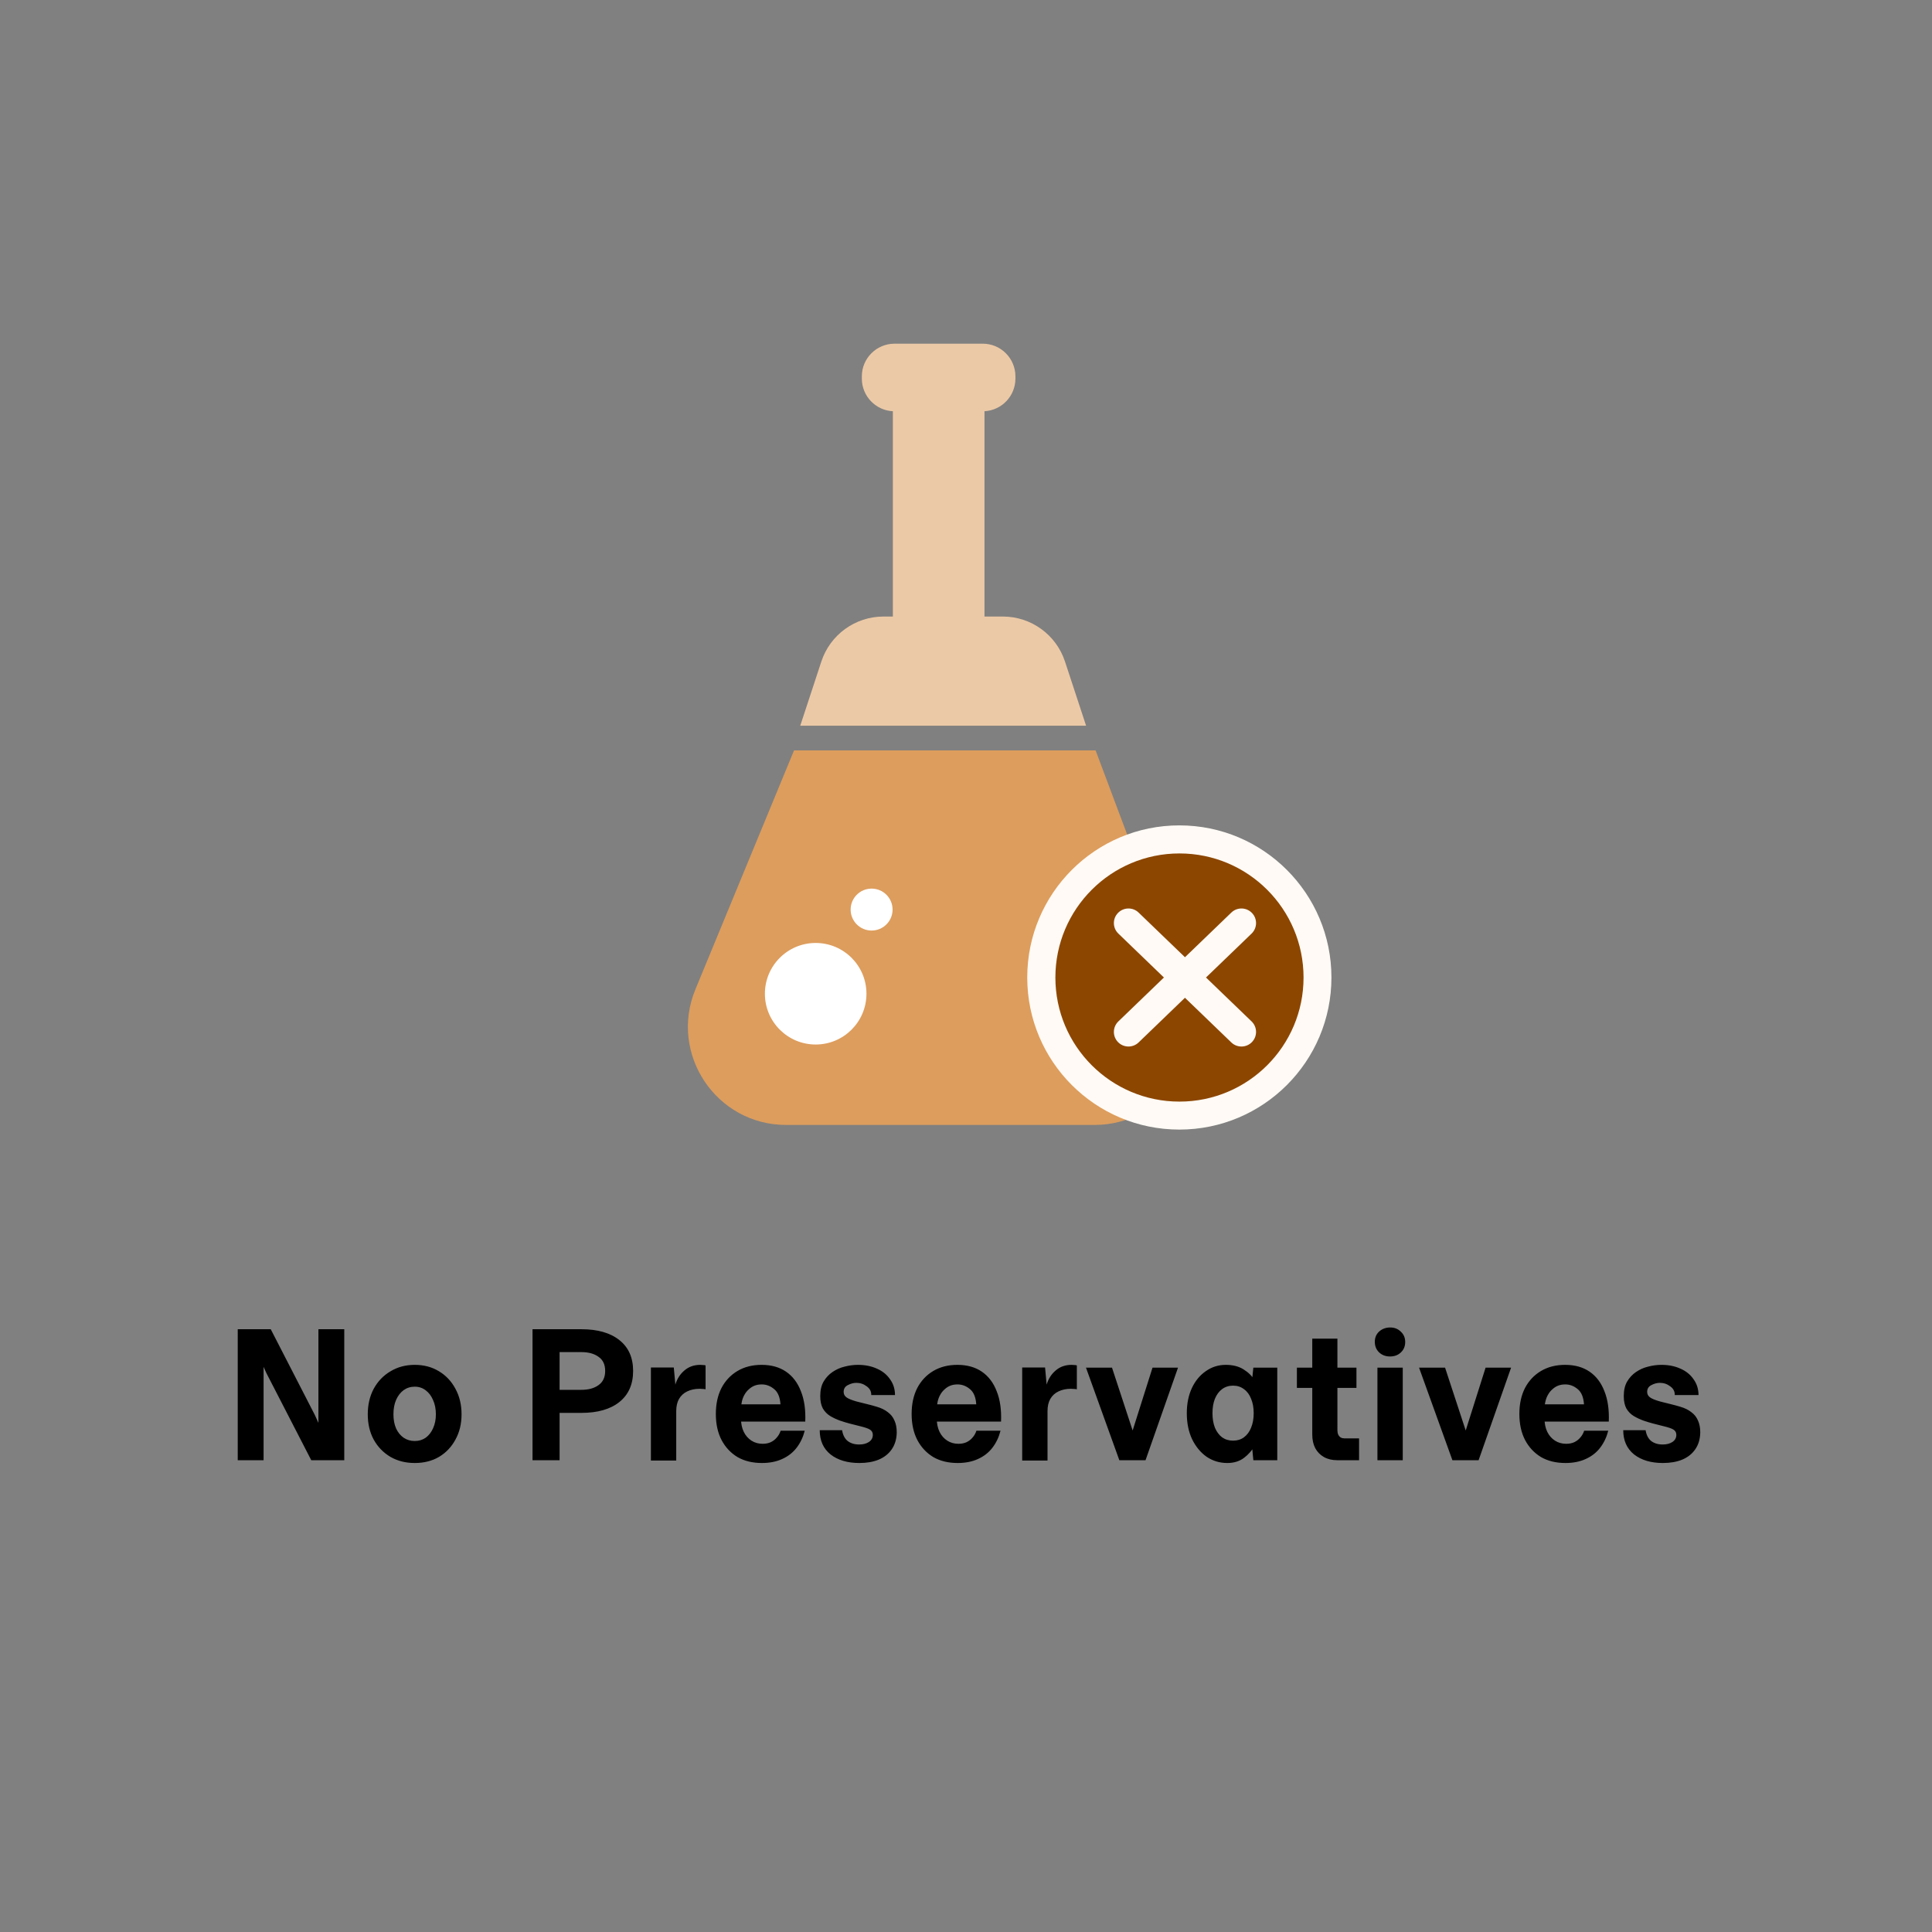
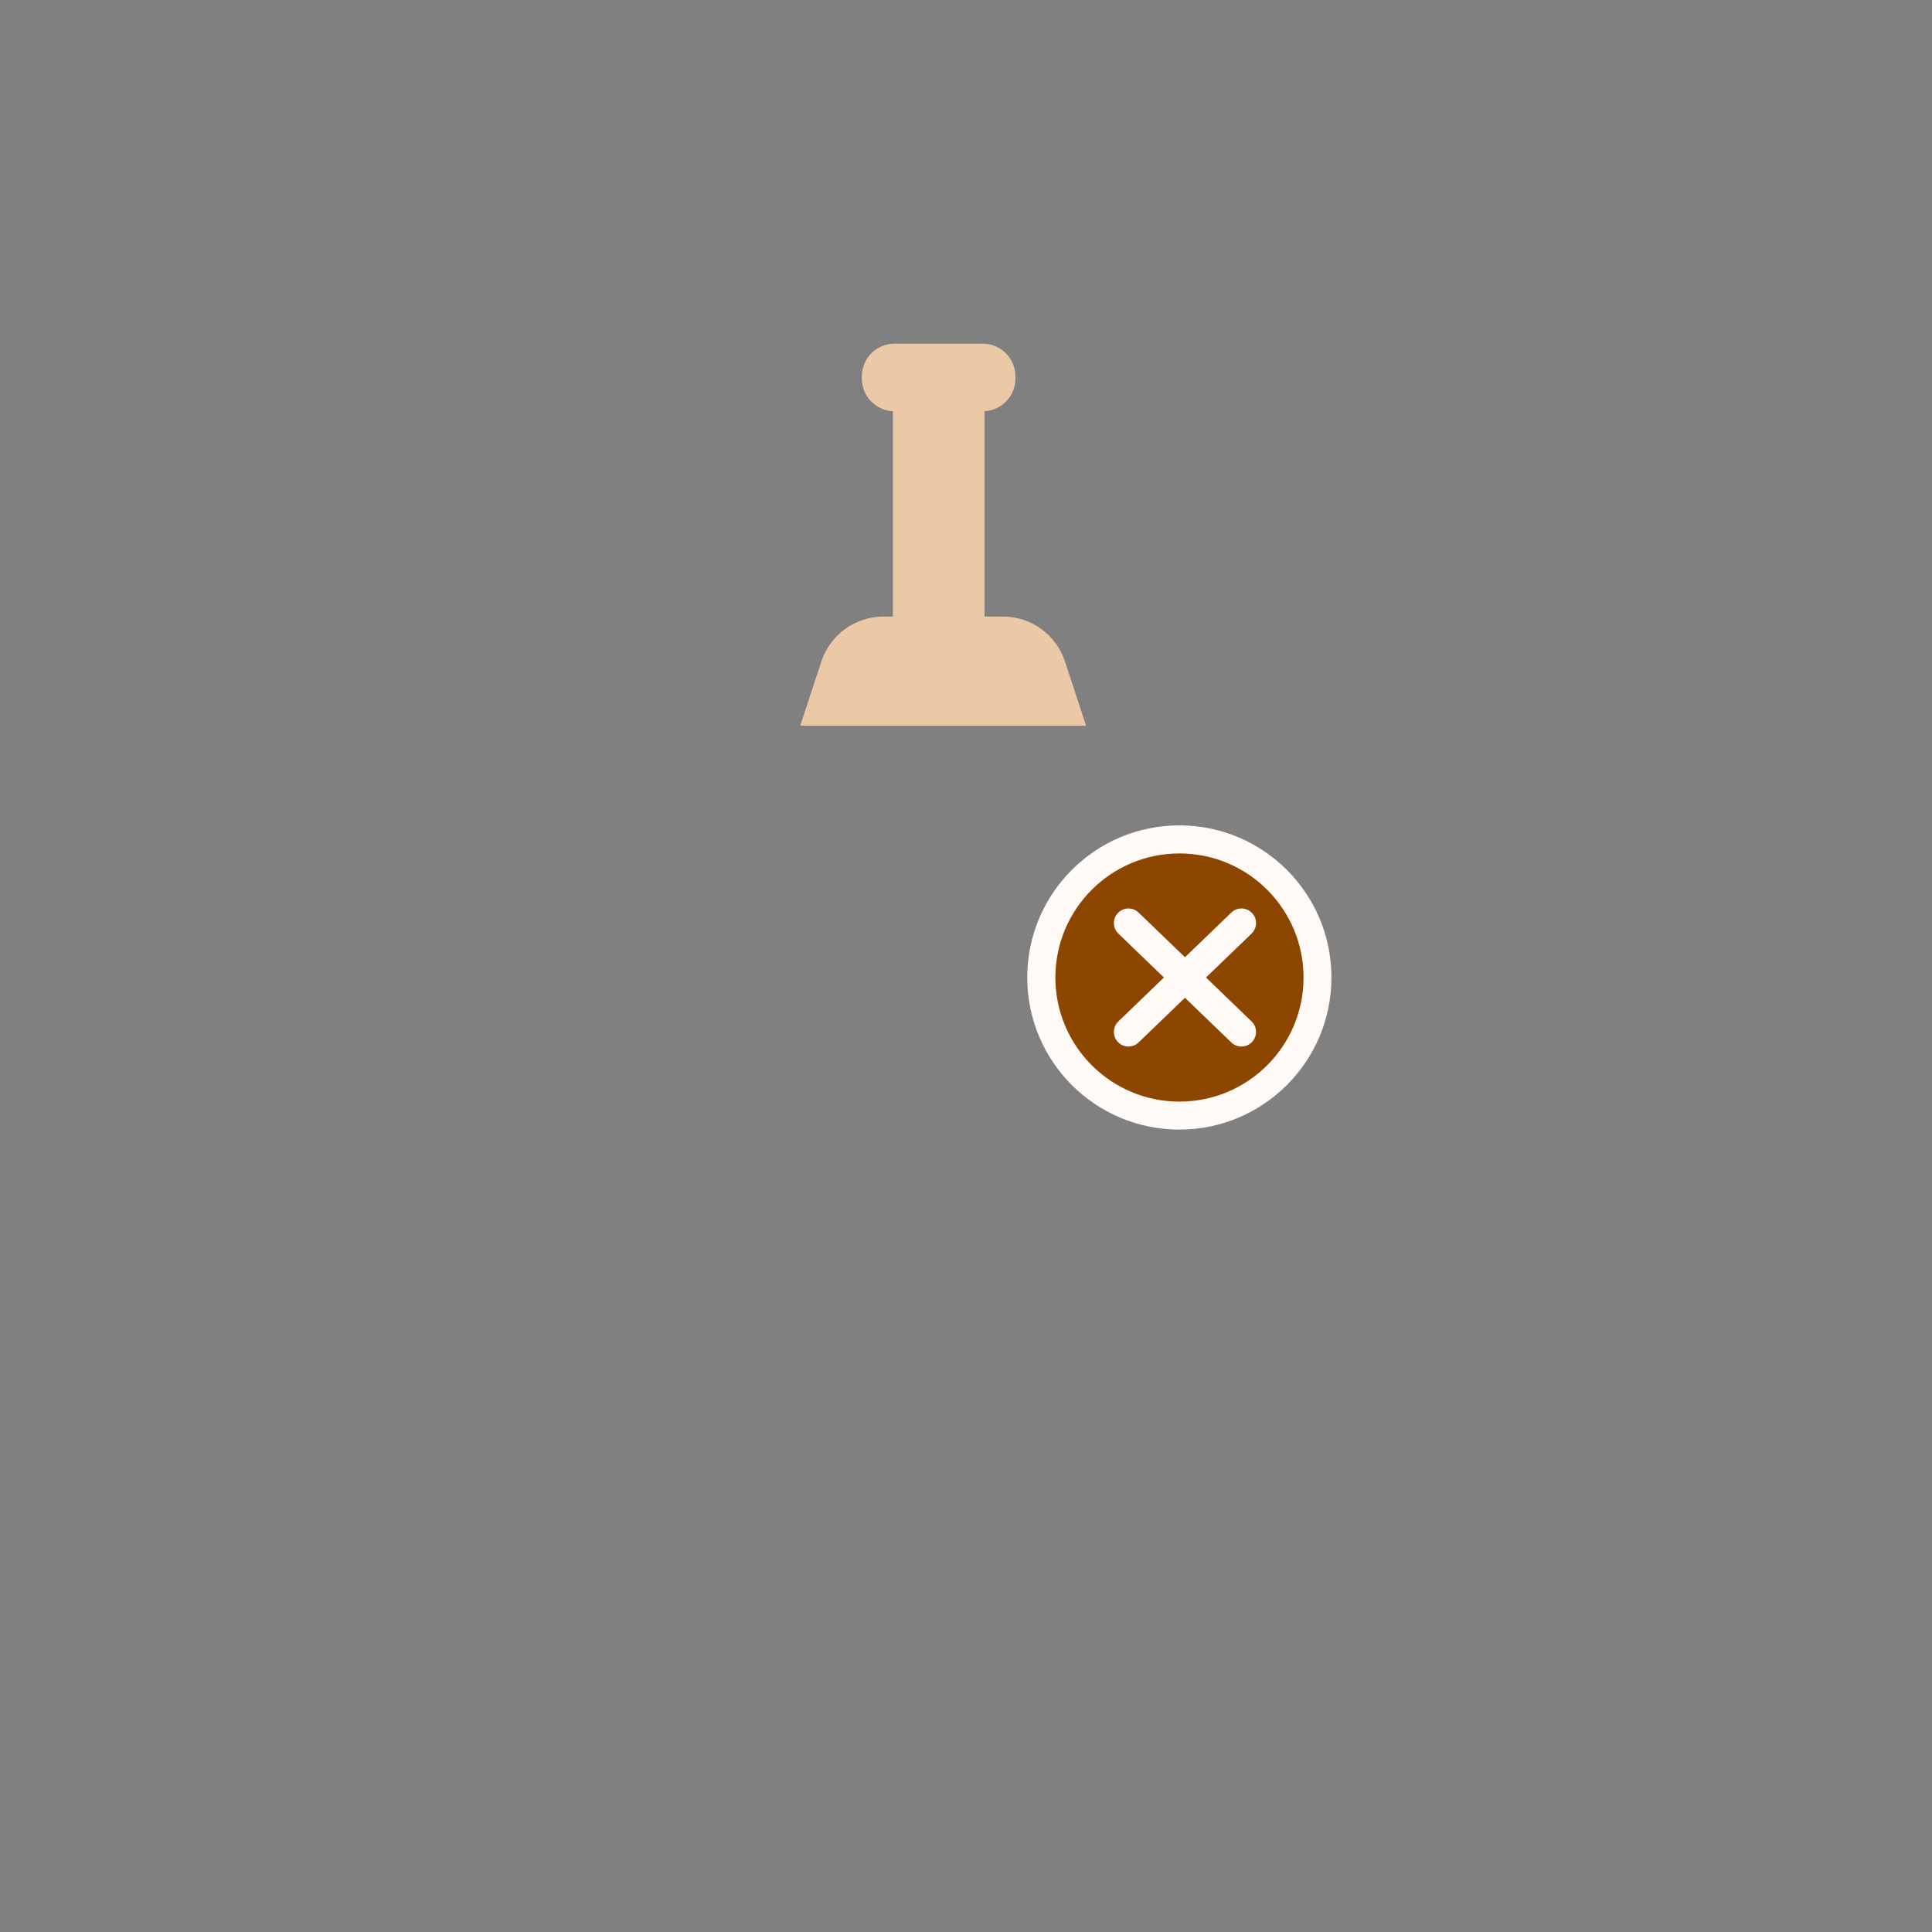
<svg xmlns="http://www.w3.org/2000/svg" fill="none" viewBox="0 0 177 177" height="177" width="177">
  <rect x="0" y="0" width="177" height="177" fill="#808080" stroke="none" />
  <path fill="#ECC9A6" d="M90.031 31.486C91.686 31.486 93.028 32.828 93.028 34.483V34.682C93.028 36.282 91.773 37.59 90.193 37.674V56.484H91.874C94.463 56.484 96.761 58.147 97.569 60.607L99.501 66.484H73.315L75.247 60.607C76.056 58.148 78.352 56.484 80.941 56.484H81.8V37.675C80.216 37.594 78.957 36.285 78.957 34.682V34.483C78.957 32.828 80.299 31.486 81.954 31.486H90.031Z" />
-   <path fill="#DD9D5D" d="M108.69 90.911C110.896 96.79 106.551 103.062 100.272 103.062H72.022C65.618 103.062 61.267 96.559 63.71 90.64L72.747 68.746H100.373L108.69 90.911Z" />
-   <ellipse fill="white" transform="matrix(-1 0 0 1 79.38 86.389)" ry="4.652" rx="4.652" cy="4.652" cx="4.652" />
-   <ellipse fill="white" transform="matrix(-1 0 0 1 81.773 81.41)" ry="1.921" rx="1.921" cy="1.921" cx="1.921" />
  <ellipse fill="#FFFAF5" transform="matrix(-1 0 0 1 121.979 75.617)" ry="13.935" rx="13.934" cy="13.935" cx="13.934" />
  <path fill="#8C4600" d="M108.057 78.188C114.334 78.188 119.424 83.278 119.424 89.556C119.424 95.834 114.334 100.923 108.057 100.923C101.779 100.923 96.69 95.834 96.689 89.556C96.69 83.278 101.779 78.188 108.057 78.188ZM114.698 83.64C114.186 83.108 113.339 83.092 112.808 83.605L108.561 87.696L104.313 83.605C103.782 83.092 102.935 83.108 102.423 83.64C101.91 84.171 101.926 85.018 102.458 85.53L106.633 89.554L102.458 93.577C101.926 94.09 101.91 94.937 102.423 95.469C102.935 96 103.782 96.015 104.313 95.503L108.56 91.41L112.808 95.504C113.339 96.016 114.186 96 114.698 95.469C115.211 94.937 115.196 94.09 114.664 93.577L110.487 89.554L114.664 85.53C115.195 85.018 115.211 84.171 114.698 83.64Z" />
-   <path fill="black" d="M21.78 133.777V121.777H24.804L28.836 129.617L29.7 131.521L29.172 131.601V121.777H31.54V133.777H28.516L24.404 125.793L23.604 124.017L24.148 123.953V133.777H21.78ZM37.997 134.033C37.165 134.033 36.423 133.847 35.773 133.473C35.122 133.089 34.61 132.561 34.237 131.889C33.874 131.217 33.693 130.444 33.693 129.569C33.693 128.695 33.874 127.916 34.237 127.233C34.61 126.551 35.122 126.017 35.773 125.633C36.423 125.239 37.165 125.041 37.997 125.041C38.84 125.041 39.581 125.239 40.221 125.633C40.861 126.017 41.362 126.551 41.725 127.233C42.098 127.916 42.285 128.695 42.285 129.569C42.285 130.444 42.098 131.217 41.725 131.889C41.362 132.561 40.861 133.089 40.221 133.473C39.581 133.847 38.84 134.033 37.997 134.033ZM37.997 132.017C38.381 132.017 38.717 131.916 39.005 131.713C39.293 131.5 39.517 131.212 39.677 130.849C39.847 130.476 39.933 130.049 39.933 129.569C39.933 129.079 39.847 128.647 39.677 128.273C39.517 127.889 39.293 127.591 39.005 127.377C38.717 127.153 38.381 127.041 37.997 127.041C37.613 127.041 37.272 127.148 36.973 127.361C36.685 127.575 36.456 127.873 36.285 128.257C36.125 128.631 36.045 129.068 36.045 129.569C36.045 130.06 36.125 130.492 36.285 130.865C36.456 131.228 36.685 131.511 36.973 131.713C37.272 131.916 37.613 132.017 37.997 132.017ZM48.787 133.777V121.777H53.267C54.749 121.777 55.907 122.108 56.739 122.769C57.581 123.431 58.003 124.375 58.003 125.601C58.003 126.828 57.581 127.777 56.739 128.449C55.907 129.111 54.749 129.441 53.267 129.441H51.267V133.777H48.787ZM51.267 127.329H53.267C53.917 127.329 54.44 127.185 54.835 126.897C55.24 126.609 55.443 126.177 55.443 125.601C55.443 125.015 55.24 124.583 54.835 124.305C54.44 124.017 53.917 123.873 53.267 123.873H51.267V127.329ZM59.633 133.809V125.281H61.729L61.873 126.849C62.033 126.316 62.311 125.884 62.705 125.553C63.1 125.212 63.585 125.041 64.161 125.041C64.247 125.041 64.327 125.047 64.401 125.057C64.487 125.057 64.567 125.068 64.641 125.089V127.281C64.556 127.26 64.465 127.249 64.369 127.249C64.273 127.239 64.183 127.233 64.097 127.233C63.671 127.233 63.292 127.313 62.961 127.473C62.641 127.623 62.391 127.852 62.209 128.161C62.039 128.46 61.953 128.833 61.953 129.281V133.809H59.633ZM69.806 134.033C68.942 134.033 68.196 133.852 67.566 133.489C66.948 133.116 66.462 132.599 66.11 131.937C65.758 131.265 65.582 130.465 65.582 129.537C65.582 128.631 65.753 127.841 66.094 127.169C66.446 126.497 66.937 125.975 67.566 125.601C68.196 125.228 68.932 125.041 69.774 125.041C70.66 125.041 71.406 125.249 72.014 125.665C72.622 126.081 73.076 126.679 73.374 127.457C73.684 128.225 73.817 129.153 73.774 130.241H67.358V128.657H71.502C71.46 128.007 71.268 127.543 70.926 127.265C70.585 126.977 70.206 126.833 69.79 126.833C69.545 126.833 69.326 126.871 69.134 126.945C68.942 127.02 68.766 127.132 68.606 127.281C68.446 127.42 68.313 127.585 68.206 127.777C68.1 127.959 68.02 128.167 67.966 128.401C67.913 128.636 67.886 128.881 67.886 129.137V129.969C67.886 130.428 67.972 130.833 68.142 131.185C68.313 131.527 68.548 131.793 68.846 131.985C69.145 132.177 69.486 132.273 69.87 132.273C70.148 132.273 70.393 132.225 70.606 132.129C70.83 132.023 71.017 131.879 71.166 131.697C71.326 131.516 71.444 131.308 71.518 131.073H73.726C73.577 131.66 73.332 132.177 72.99 132.625C72.649 133.073 72.206 133.42 71.662 133.665C71.129 133.911 70.51 134.033 69.806 134.033ZM78.731 134.033C77.643 134.033 76.763 133.772 76.091 133.249C75.43 132.716 75.099 131.975 75.099 131.025H77.147C77.222 131.473 77.392 131.804 77.659 132.017C77.936 132.231 78.288 132.337 78.715 132.337C79.067 132.337 79.36 132.263 79.595 132.113C79.84 131.953 79.963 131.735 79.963 131.457C79.963 131.244 79.878 131.084 79.707 130.977C79.547 130.871 79.216 130.759 78.715 130.641C78.374 130.556 78.08 130.481 77.835 130.417C77.59 130.353 77.307 130.268 76.987 130.161C76.656 130.044 76.347 129.9 76.059 129.729C75.782 129.559 75.558 129.329 75.387 129.041C75.227 128.743 75.147 128.364 75.147 127.905C75.147 127.372 75.248 126.929 75.451 126.577C75.664 126.215 75.936 125.921 76.267 125.697C76.608 125.463 76.982 125.297 77.387 125.201C77.792 125.095 78.198 125.041 78.603 125.041C79.254 125.041 79.835 125.159 80.347 125.393C80.859 125.617 81.259 125.943 81.547 126.369C81.846 126.785 81.995 127.265 81.995 127.809H79.819C79.83 127.479 79.691 127.212 79.403 127.009C79.126 126.796 78.811 126.689 78.459 126.689C78.192 126.689 77.931 126.759 77.675 126.897C77.419 127.025 77.291 127.233 77.291 127.521C77.291 127.724 77.376 127.889 77.547 128.017C77.718 128.145 78.032 128.273 78.491 128.401C78.779 128.476 79.099 128.556 79.451 128.641C79.803 128.727 80.096 128.807 80.331 128.881C80.736 128.999 81.072 129.164 81.339 129.377C81.616 129.58 81.819 129.836 81.947 130.145C82.086 130.444 82.155 130.807 82.155 131.233C82.144 131.841 81.99 132.359 81.691 132.785C81.403 133.201 81.003 133.516 80.491 133.729C79.99 133.932 79.403 134.033 78.731 134.033ZM87.743 134.033C86.879 134.033 86.132 133.852 85.503 133.489C84.885 133.116 84.399 132.599 84.047 131.937C83.695 131.265 83.519 130.465 83.519 129.537C83.519 128.631 83.69 127.841 84.031 127.169C84.383 126.497 84.874 125.975 85.503 125.601C86.132 125.228 86.868 125.041 87.711 125.041C88.597 125.041 89.343 125.249 89.951 125.665C90.559 126.081 91.013 126.679 91.311 127.457C91.621 128.225 91.754 129.153 91.711 130.241H85.295V128.657H89.439C89.397 128.007 89.204 127.543 88.863 127.265C88.522 126.977 88.143 126.833 87.727 126.833C87.482 126.833 87.263 126.871 87.071 126.945C86.879 127.02 86.703 127.132 86.543 127.281C86.383 127.42 86.25 127.585 86.143 127.777C86.037 127.959 85.957 128.167 85.903 128.401C85.85 128.636 85.823 128.881 85.823 129.137V129.969C85.823 130.428 85.909 130.833 86.079 131.185C86.25 131.527 86.484 131.793 86.783 131.985C87.082 132.177 87.423 132.273 87.807 132.273C88.085 132.273 88.33 132.225 88.543 132.129C88.767 132.023 88.954 131.879 89.103 131.697C89.263 131.516 89.38 131.308 89.455 131.073H91.663C91.514 131.66 91.269 132.177 90.927 132.625C90.586 133.073 90.143 133.42 89.599 133.665C89.066 133.911 88.447 134.033 87.743 134.033ZM93.648 133.809V125.281H95.744L95.888 126.849C96.048 126.316 96.325 125.884 96.72 125.553C97.114 125.212 97.6 125.041 98.176 125.041C98.261 125.041 98.341 125.047 98.416 125.057C98.501 125.057 98.581 125.068 98.656 125.089V127.281C98.57 127.26 98.48 127.249 98.384 127.249C98.288 127.239 98.197 127.233 98.112 127.233C97.685 127.233 97.306 127.313 96.976 127.473C96.656 127.623 96.405 127.852 96.224 128.161C96.053 128.46 95.968 128.833 95.968 129.281V133.809H93.648ZM102.548 133.777L99.492 125.297H101.876L104.036 131.873H103.508L105.588 125.297H107.924L104.948 133.777H102.548ZM112.441 134.033C111.737 134.033 111.102 133.841 110.537 133.457C109.982 133.063 109.54 132.524 109.209 131.841C108.889 131.159 108.729 130.369 108.729 129.473C108.729 128.599 108.884 127.831 109.193 127.169C109.502 126.508 109.929 125.991 110.473 125.617C111.017 125.233 111.625 125.041 112.297 125.041C112.948 125.041 113.492 125.18 113.929 125.457C114.377 125.735 114.718 126.076 114.953 126.481L114.649 127.025L114.825 125.297H117.017V133.777H114.825L114.649 131.921L114.953 132.417C114.718 132.865 114.388 133.249 113.961 133.569C113.545 133.879 113.038 134.033 112.441 134.033ZM112.969 131.985C113.353 131.985 113.684 131.884 113.961 131.681C114.249 131.468 114.468 131.175 114.617 130.801C114.777 130.417 114.857 129.975 114.857 129.473C114.857 128.961 114.777 128.519 114.617 128.145C114.468 127.761 114.249 127.468 113.961 127.265C113.684 127.052 113.353 126.945 112.969 126.945C112.585 126.945 112.249 127.052 111.961 127.265C111.684 127.468 111.465 127.761 111.305 128.145C111.156 128.519 111.081 128.961 111.081 129.473C111.081 129.975 111.156 130.417 111.305 130.801C111.465 131.175 111.684 131.468 111.961 131.681C112.249 131.884 112.585 131.985 112.969 131.985ZM122.511 133.777C122.041 133.777 121.636 133.681 121.295 133.489C120.953 133.297 120.687 133.025 120.495 132.673C120.313 132.321 120.223 131.905 120.223 131.425V122.641H122.527V131.041C122.527 131.191 122.553 131.324 122.607 131.441C122.66 131.548 122.735 131.633 122.831 131.697C122.937 131.751 123.055 131.777 123.183 131.777H124.511V133.777H122.511ZM118.815 127.153V125.297H124.271V127.153H118.815ZM126.193 133.777V125.297H128.513V133.777H126.193ZM127.345 124.273C126.95 124.273 126.62 124.151 126.353 123.905C126.086 123.649 125.953 123.324 125.953 122.929C125.953 122.545 126.086 122.231 126.353 121.985C126.63 121.74 126.966 121.617 127.361 121.617C127.756 121.617 128.081 121.745 128.337 122.001C128.604 122.247 128.737 122.561 128.737 122.945C128.737 123.34 128.604 123.66 128.337 123.905C128.081 124.151 127.75 124.273 127.345 124.273ZM133.062 133.777L130.006 125.297H132.39L134.55 131.873H134.022L136.102 125.297H138.438L135.462 133.777H133.062ZM143.421 134.033C142.557 134.033 141.81 133.852 141.181 133.489C140.562 133.116 140.077 132.599 139.725 131.937C139.373 131.265 139.197 130.465 139.197 129.537C139.197 128.631 139.367 127.841 139.709 127.169C140.061 126.497 140.551 125.975 141.181 125.601C141.81 125.228 142.546 125.041 143.389 125.041C144.274 125.041 145.021 125.249 145.629 125.665C146.237 126.081 146.69 126.679 146.989 127.457C147.298 128.225 147.431 129.153 147.389 130.241H140.973V128.657H145.117C145.074 128.007 144.882 127.543 144.541 127.265C144.199 126.977 143.821 126.833 143.405 126.833C143.159 126.833 142.941 126.871 142.749 126.945C142.557 127.02 142.381 127.132 142.221 127.281C142.061 127.42 141.927 127.585 141.821 127.777C141.714 127.959 141.634 128.167 141.581 128.401C141.527 128.636 141.501 128.881 141.501 129.137V129.969C141.501 130.428 141.586 130.833 141.757 131.185C141.927 131.527 142.162 131.793 142.461 131.985C142.759 132.177 143.101 132.273 143.485 132.273C143.762 132.273 144.007 132.225 144.221 132.129C144.445 132.023 144.631 131.879 144.781 131.697C144.941 131.516 145.058 131.308 145.133 131.073H147.341C147.191 131.66 146.946 132.177 146.605 132.625C146.263 133.073 145.821 133.42 145.277 133.665C144.743 133.911 144.125 134.033 143.421 134.033ZM152.345 134.033C151.257 134.033 150.377 133.772 149.705 133.249C149.044 132.716 148.713 131.975 148.713 131.025H150.761C150.836 131.473 151.007 131.804 151.273 132.017C151.551 132.231 151.903 132.337 152.329 132.337C152.681 132.337 152.975 132.263 153.209 132.113C153.455 131.953 153.577 131.735 153.577 131.457C153.577 131.244 153.492 131.084 153.321 130.977C153.161 130.871 152.831 130.759 152.329 130.641C151.988 130.556 151.695 130.481 151.449 130.417C151.204 130.353 150.921 130.268 150.601 130.161C150.271 130.044 149.961 129.9 149.673 129.729C149.396 129.559 149.172 129.329 149.001 129.041C148.841 128.743 148.761 128.364 148.761 127.905C148.761 127.372 148.863 126.929 149.065 126.577C149.279 126.215 149.551 125.921 149.881 125.697C150.223 125.463 150.596 125.297 151.001 125.201C151.407 125.095 151.812 125.041 152.217 125.041C152.868 125.041 153.449 125.159 153.961 125.393C154.473 125.617 154.873 125.943 155.161 126.369C155.46 126.785 155.609 127.265 155.609 127.809H153.433C153.444 127.479 153.305 127.212 153.017 127.009C152.74 126.796 152.425 126.689 152.073 126.689C151.807 126.689 151.545 126.759 151.289 126.897C151.033 127.025 150.905 127.233 150.905 127.521C150.905 127.724 150.991 127.889 151.161 128.017C151.332 128.145 151.647 128.273 152.105 128.401C152.393 128.476 152.713 128.556 153.065 128.641C153.417 128.727 153.711 128.807 153.945 128.881C154.351 128.999 154.687 129.164 154.953 129.377C155.231 129.58 155.433 129.836 155.561 130.145C155.7 130.444 155.769 130.807 155.769 131.233C155.759 131.841 155.604 132.359 155.305 132.785C155.017 133.201 154.617 133.516 154.105 133.729C153.604 133.932 153.017 134.033 152.345 134.033Z" />
</svg>